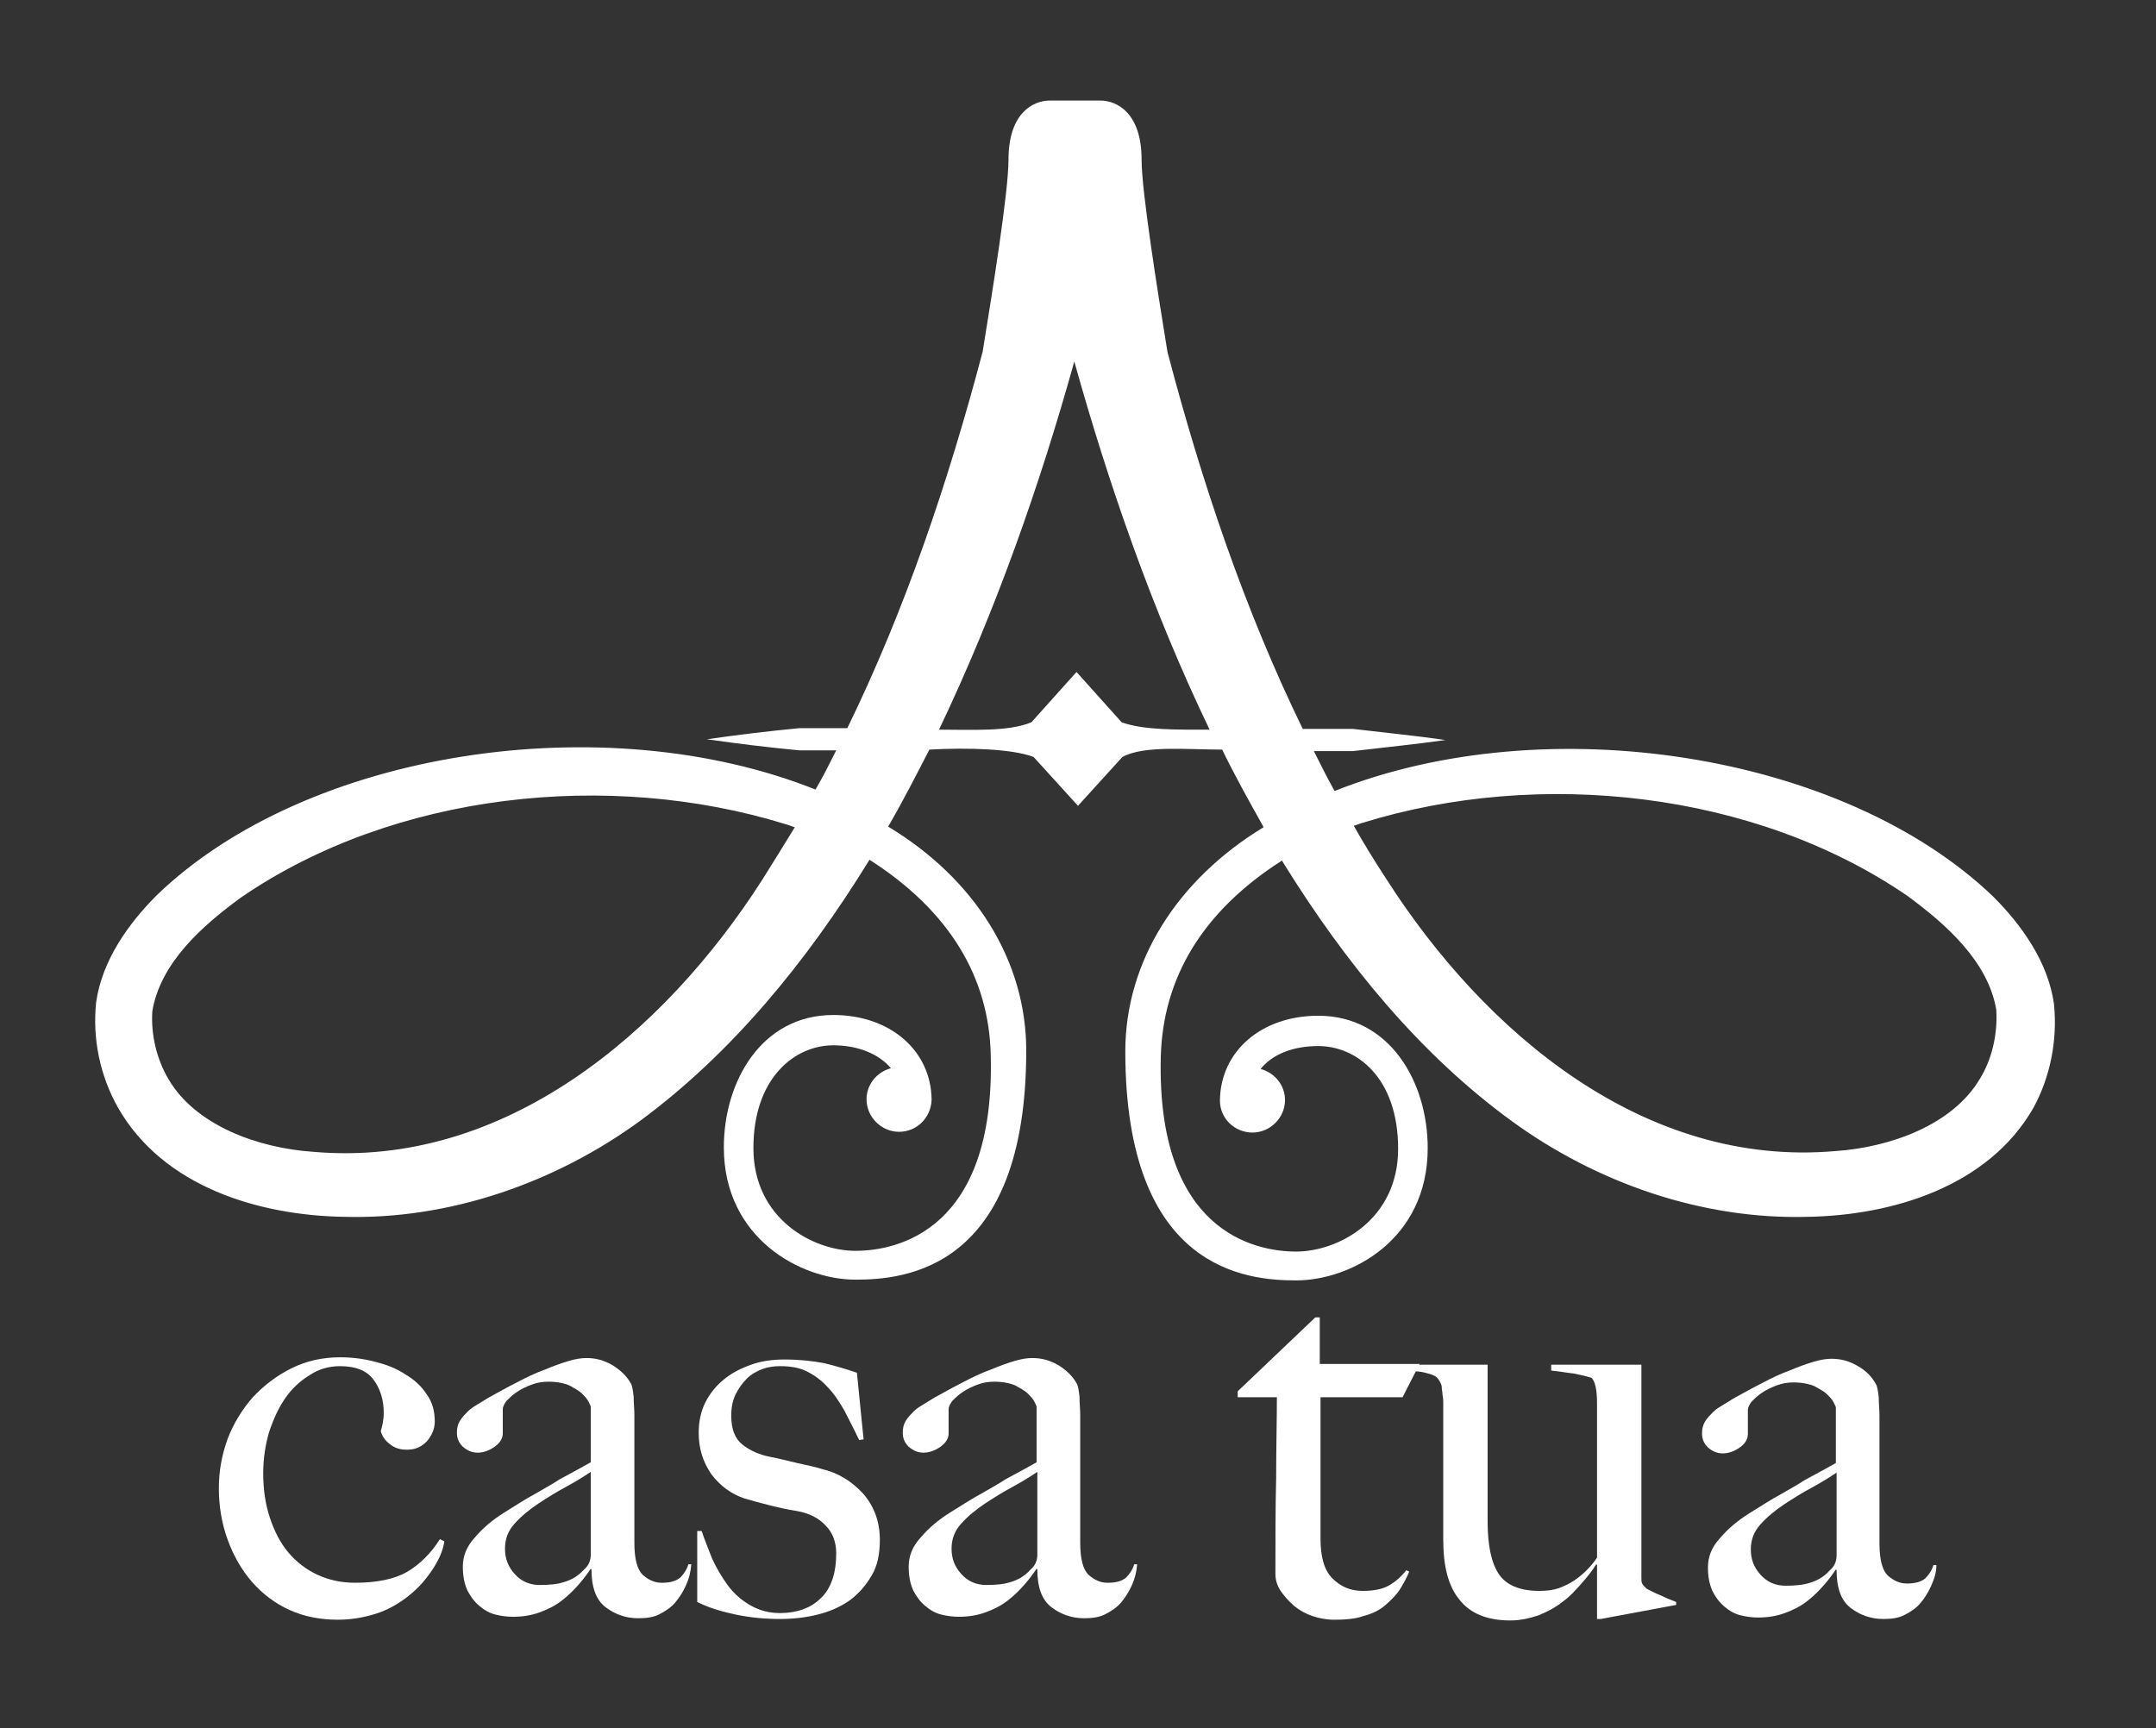
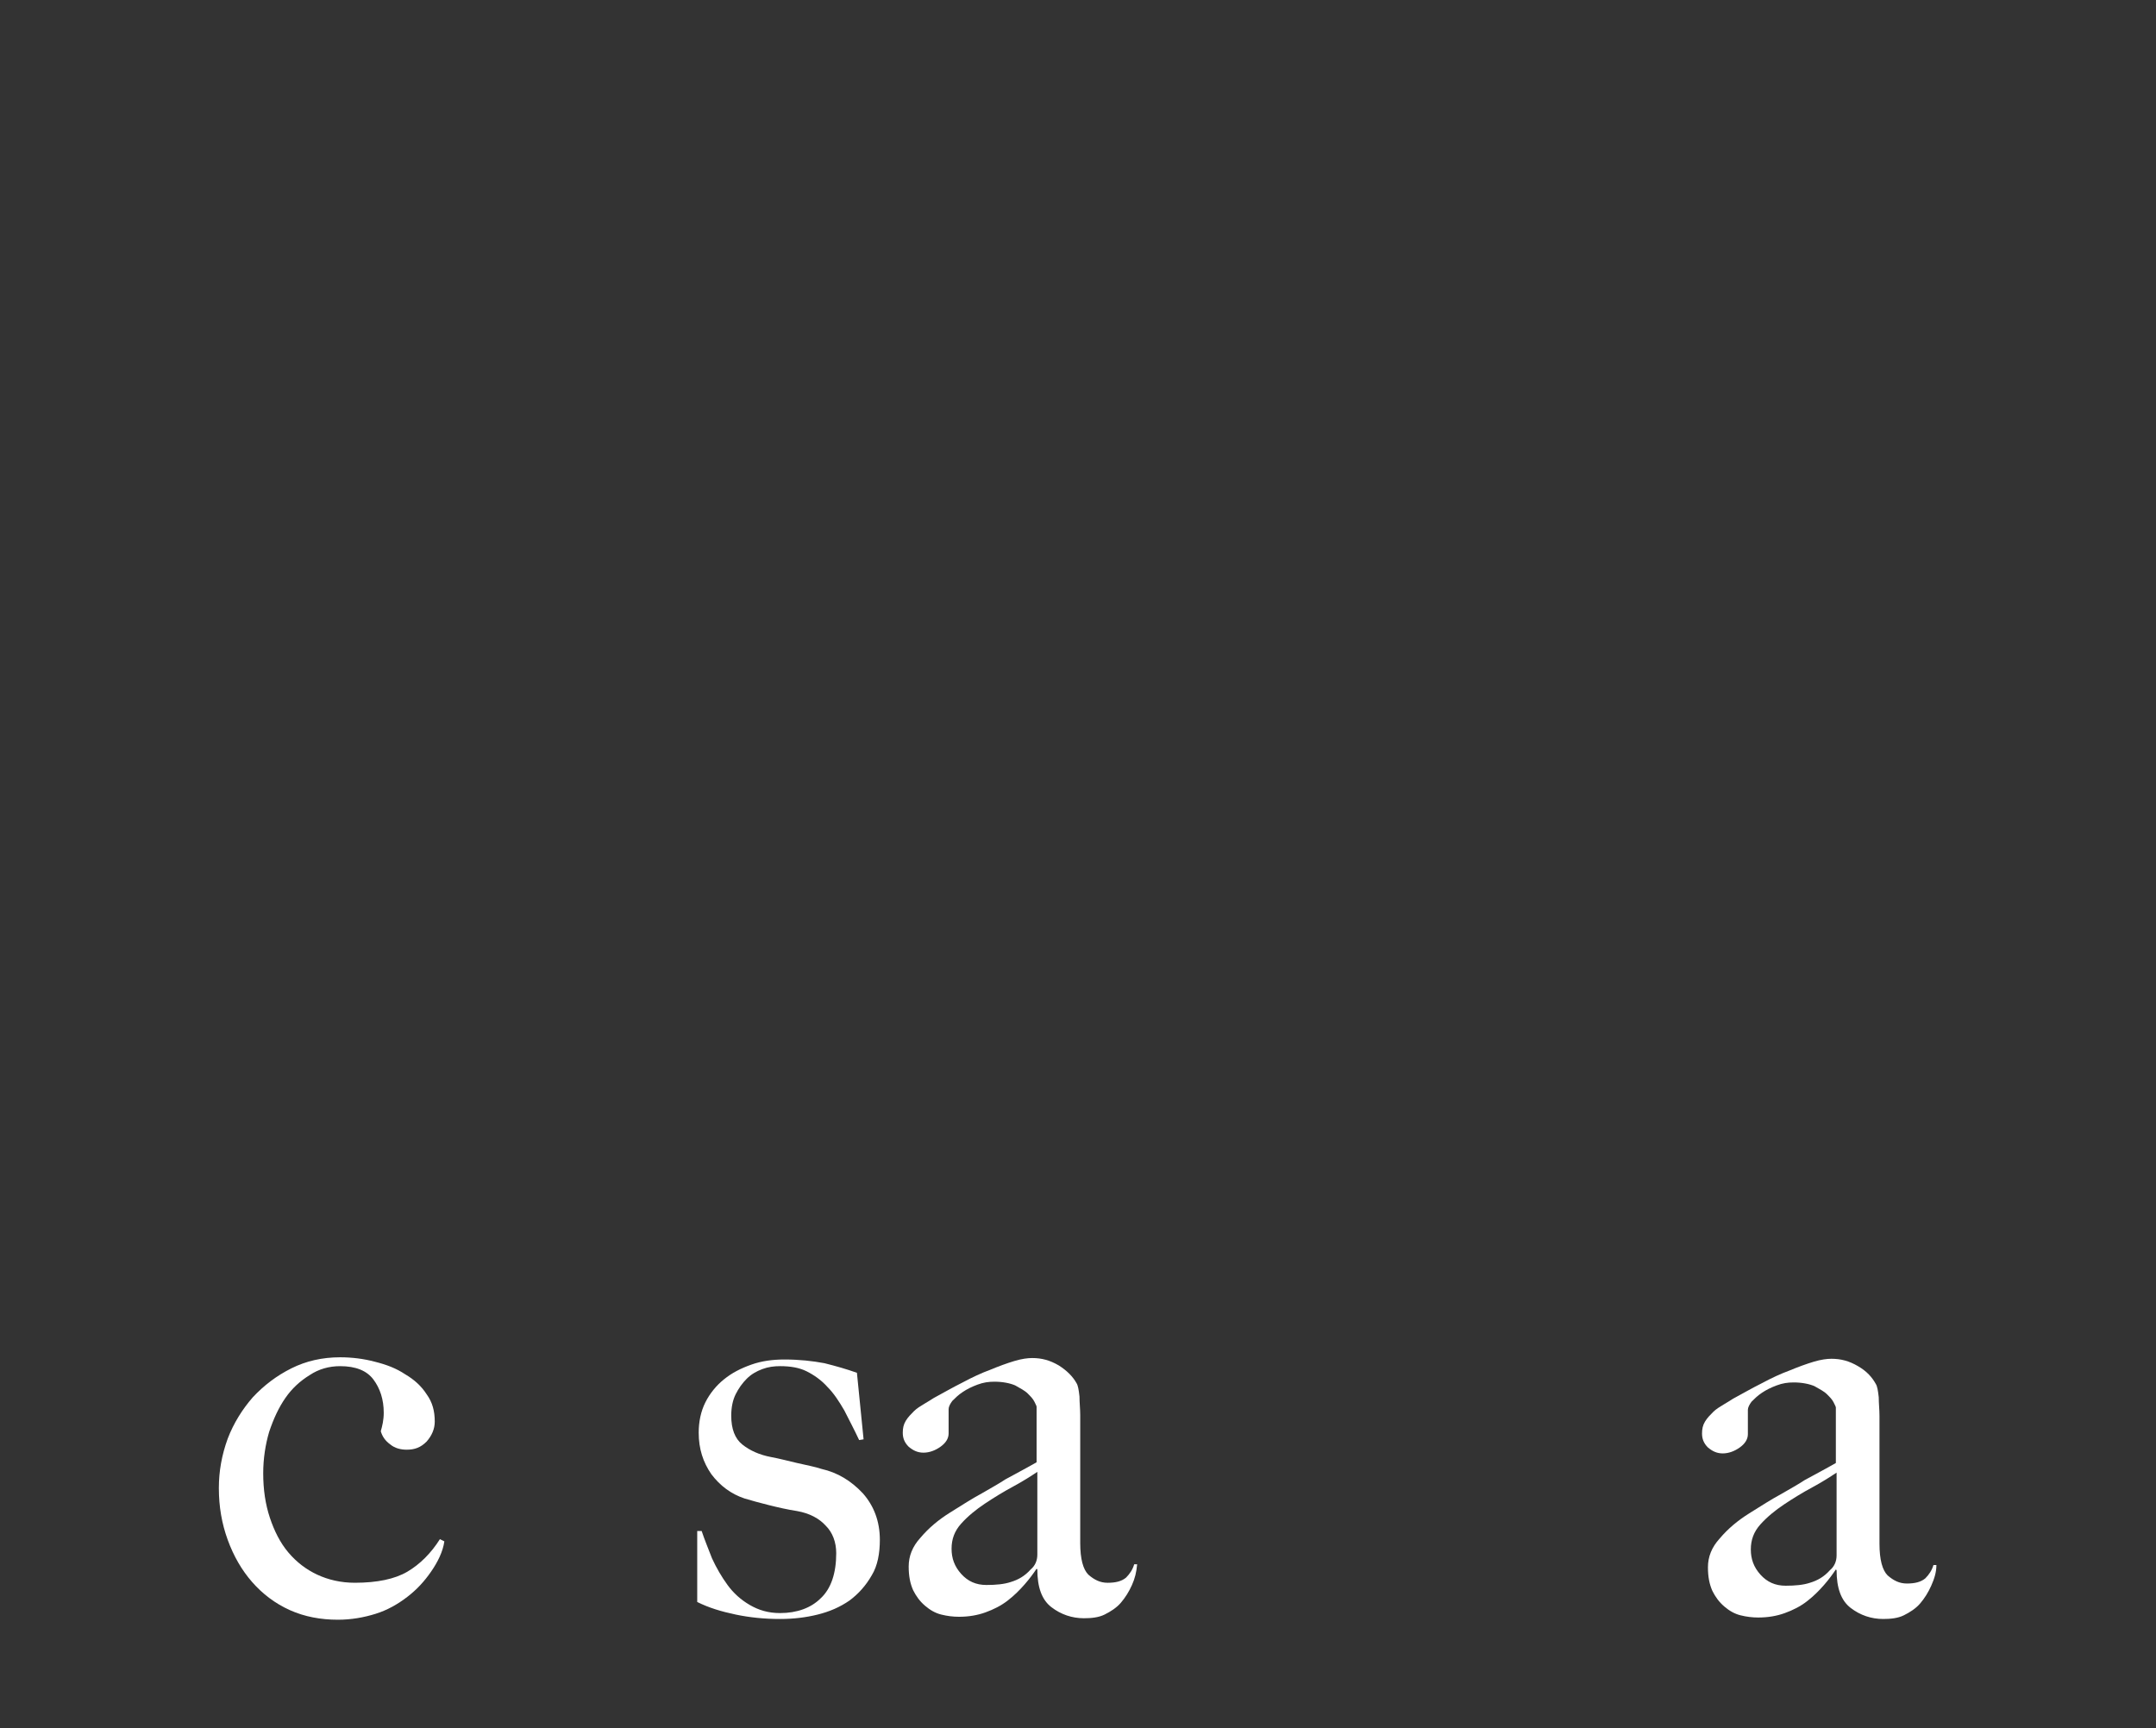
<svg xmlns="http://www.w3.org/2000/svg" id="Layer_1" x="0px" y="0px" viewBox="0 0 291.6 233.8" style="enable-background:new 0 0 291.6 233.8;" xml:space="preserve">
  <rect x="0" y="0" width="291.6" height="233.8" fill="#333333" stroke="none" />
  <style type="text/css">	.st0{fill:#FFFFFF;}</style>
  <g id="Layer_7">
-     <path class="st0" d="M277.8,135.8c-0.8-5.7-4.4-10.7-8.2-14.5c-20.3-19.5-60.5-25.7-89.1-14.3c-1-1.8-1.9-3.6-2.8-5.4  c2.1,0,3.9,0,5.3,0c4.2-0.5,8.3-0.9,12.5-1.5c-4.2-0.6-8.3-1-12.5-1.5c-1.7,0-4.1,0-6.8,0c-7.9-16.2-13.7-33.5-18.3-51  c-1.3-8-3.5-21.7-3.5-26c0-6.3-3.3-8-5.6-8c-2,0-3.2,0-3.4,0l0,0l0,0l0,0c-0.2,0-1.4,0-3.4,0c-2.3,0-5.6,1.7-5.6,8  c0,4.4-2.2,18-3.5,26c-4.6,17.4-10.4,34.7-18.3,50.9c-2.6,0-4.8,0-6.5,0c-4.2,0.4-8.3,0.9-12.5,1.5c4.2,0.6,8.3,1.1,12.5,1.5  c1.3,0,3,0,5,0c-0.9,1.8-1.8,3.6-2.8,5.3c-28.6-11.4-68.8-5.3-89.1,14.3c-3.8,3.8-7.4,8.8-8.2,14.5c-0.5,4.9,0.5,9.9,3,14.3  c6.1,10.6,18.9,14.5,30.5,14.7c14.3,0.4,28.6-4.6,40.1-13c12.2-9,22.4-21.3,31-35.3c10.8,6.9,16.2,15.9,16.4,26.5  c0.6,23.6-12.6,26.4-18.3,26.4c-5.7,0-13.8-4.3-13.8-13.9c0-9.5,5.6-13.9,10.8-13.9c3.4,0,6.2,1.2,7.8,3.1  c-1.9,0.5-3.3,2.2-3.3,4.2c0,2.4,2,4.4,4.4,4.4s4.3-1.9,4.4-4.3l0,0c0,0,0,0,0-0.1l0,0l0,0c-0.1-6.6-5.6-11.4-13.3-11.4  c-9.7,0-14.8,9-14.8,17.9c0,12.3,10.4,17.9,17.8,17.9c6.6,0,23.1-1.3,23.1-31c0-12.1-6.9-23.2-18.7-30.3l0.1-0.1  c1.9-3.3,3.7-6.8,5.5-10.3c5.2-0.3,11.3-0.1,14.1,1l6,6.6l6-6.6c2.9-1.6,8.8-1,13.5-1c1.7,3.5,3.6,6.9,5.5,10.3l0.1,0.2  c-11.7,7.1-18.7,18.2-18.7,30.3c0,29.7,16.5,31,23.1,31c7.4,0,17.8-5.5,17.8-17.9c0-8.9-5.1-17.9-14.8-17.9  c-7.7,0-13.2,4.8-13.3,11.4l0,0l0,0c0,0,0,0,0,0.1l0,0c0,2.4,2,4.3,4.4,4.3s4.4-2,4.4-4.4c0-2-1.4-3.7-3.3-4.2  c1.6-2,4.4-3.1,7.8-3.1c5.2,0,10.8,4.3,10.8,13.9c0,9.6-8.1,13.9-13.8,13.9s-18.9-2.8-18.3-26.4c0.3-10.6,5.6-19.6,16.4-26.5  c0,0.1,0.1,0.2,0.1,0.2c8.6,13.9,18.7,26.1,30.9,35c11.5,8.4,25.8,13.4,40.1,13c11.5-0.2,24.4-4.1,30.5-14.7  C277.3,145.7,278.3,140.7,277.8,135.8z M103.1,119c-13.3,20.8-35,39.1-60.8,36.8c-7.3-0.5-15.8-3.5-19.5-9.8  c-1.6-2.7-2.4-6-2.2-9.2c1.1-6.6,6.8-11.6,12-15.4c20.7-14.2,49.8-17.3,73.7-9.9c0.4,0.1,0.8,0.3,1.2,0.4  C106.1,114.2,104.6,116.6,103.1,119z M151.7,97.7l-6.1-6.8l-6.1,6.8c-3.1,1.3-8.1,1-12.5,1c7.7-16.1,13.7-33.3,18.3-49.8  c4.6,16.5,10.6,33.8,18.3,49.8C159.4,98.7,154.7,98.8,151.7,97.7z M267.8,145.9c-3.7,6.3-12.2,9.3-19.5,9.8  c-25.9,2.3-47.5-16-60.8-36.8c-1.5-2.3-3-4.7-4.4-7.2c0.4-0.1,0.8-0.3,1.2-0.4c23.9-7.4,53-4.3,73.7,9.9c5.3,3.9,10.9,8.9,12,15.4  C270.2,139.9,269.4,143.3,267.8,145.9z" />
-   </g>
+     </g>
  <g>
    <g id="casa_mia">
      <g>
        <path class="st0" d="M58.3,212.6c-0.9,1.3-1.9,2.4-3.2,3.4s-2.7,1.8-4.3,2.3s-3.3,0.8-5.1,0.8c-2.3,0-4.5-0.4-6.5-1.3    c-2-0.9-3.7-2.2-5.1-3.8c-1.4-1.6-2.5-3.5-3.3-5.7s-1.2-4.5-1.2-7c0-2.3,0.4-4.5,1.2-6.7c0.8-2.1,2-4,3.4-5.6    c1.5-1.6,3.2-2.9,5.2-3.9s4.2-1.5,6.6-1.5c1.6,0,3.2,0.2,4.7,0.6c1.6,0.4,2.9,0.9,4.1,1.7c1.2,0.7,2.2,1.6,2.9,2.7    c0.8,1.1,1.1,2.3,1.1,3.7c0,1-0.4,1.9-1.1,2.7c-0.8,0.8-1.6,1.1-2.7,1.1c-0.8,0-1.6-0.2-2.2-0.7c-0.7-0.5-1.1-1.1-1.3-1.8    c0.2-0.7,0.4-1.5,0.4-2.5c0-1.8-0.5-3.3-1.4-4.5s-2.4-1.8-4.5-1.8c-1.5,0-2.9,0.4-4.1,1.2c-1.3,0.8-2.4,1.8-3.3,3.1    s-1.6,2.8-2.2,4.6c-0.5,1.7-0.8,3.6-0.8,5.6c0,2.2,0.3,4.2,0.9,6c0.6,1.8,1.4,3.4,2.5,4.7s2.4,2.3,3.9,3s3.2,1.1,5.1,1.1    c3,0,5.4-0.5,7.1-1.5c1.7-1,3.2-2.5,4.4-4.4l0.6,0.3C59.9,209.9,59.2,211.3,58.3,212.6z" />
-         <path class="st0" d="M92.8,214.4c-0.4,0.9-0.9,1.7-1.5,2.4s-1.4,1.2-2.2,1.6c-0.8,0.4-1.8,0.5-2.8,0.5c-1.6,0-3.1-0.5-4.4-1.5    s-1.9-2.7-1.9-5.1l-0.1-0.1c-0.4,0.6-0.9,1.3-1.6,2.1s-1.4,1.5-2.3,2.2s-1.9,1.2-3,1.6c-1.1,0.4-2.3,0.6-3.6,0.6    c-0.8,0-1.6-0.1-2.4-0.3s-1.5-0.6-2.2-1.2c-0.7-0.6-1.2-1.3-1.6-2.1c-0.4-0.9-0.6-1.9-0.6-3.2c0-1.4,0.5-2.7,1.6-3.9    c1.1-1.3,2.4-2.4,4-3.4s3-1.9,4.3-2.6c1.2-0.7,2.3-1.3,3.2-1.9c0.9-0.5,1.7-0.9,2.4-1.3c0.7-0.4,1.3-0.7,1.8-1v-7.5    c0-0.1-0.1-0.3-0.3-0.7c-0.2-0.4-0.5-0.7-0.9-1.1c-0.4-0.4-1-0.7-1.7-1.1c-0.7-0.3-1.7-0.5-2.8-0.5c-0.8,0-1.5,0.1-2.3,0.4    c-0.8,0.3-1.4,0.6-2,1s-1,0.8-1.4,1.2c-0.3,0.4-0.5,0.8-0.5,1.1v3.3c0,0.7-0.4,1.3-1.1,1.8s-1.5,0.8-2.3,0.8    c-0.8,0-1.4-0.3-2-0.8c-0.6-0.6-0.8-1.2-0.8-1.9c0-0.6,0.1-1.1,0.4-1.6c0.3-0.5,0.7-0.9,1.1-1.3c0.4-0.4,0.9-0.7,1.4-1    s1-0.6,1.3-0.8c1.3-0.7,2.5-1.4,3.9-2.1c1.3-0.7,2.6-1.3,3.7-1.7c1.2-0.5,2.3-0.9,3.3-1.2s1.8-0.4,2.4-0.4c1.3,0,2.4,0.3,3.6,1    c1.1,0.7,1.9,1.5,2.4,2.4c0.2,0.3,0.3,0.9,0.4,1.8c0,0.8,0.1,1.7,0.1,2.5c0,1.7,0,3.3,0,4.7s0,2.8,0,4.1s0,2.7,0,4    c0,1.4,0,2.9,0,4.5c0,2.2,0.4,3.6,1.1,4.3c0.8,0.7,1.6,1.1,2.6,1.1c1.1,0,1.9-0.2,2.5-0.7c0.5-0.5,0.9-1.1,1.1-1.8h0.4    C93.4,212.7,93.2,213.5,92.8,214.4z M79.9,199.1c-0.9,0.6-2,1.3-3.3,2s-2.6,1.5-3.8,2.3c-1.2,0.8-2.3,1.7-3.2,2.7    c-0.9,1-1.3,2.1-1.3,3.4c0,1.3,0.4,2.4,1.3,3.4s2,1.5,3.4,1.5c1.3,0,2.4-0.1,3.3-0.4c1-0.3,1.9-0.8,2.7-1.7    c0.6-0.5,0.9-1.2,0.9-2V199.1z" />
        <path class="st0" d="M117.9,213.1c-0.8,1.4-1.8,2.5-3,3.4c-1.3,0.9-2.7,1.5-4.3,1.9c-1.6,0.4-3.3,0.6-5.1,0.6    c-2.1,0-4.1-0.2-6-0.6c-1.9-0.4-3.6-0.9-5.2-1.7v-9.6h0.6c0.4,1.2,0.9,2.4,1.4,3.7c0.6,1.3,1.3,2.5,2.1,3.6c0.8,1.1,1.8,2,3,2.7    s2.5,1.1,4.1,1.1c2.3,0,4.2-0.7,5.5-2c1.4-1.3,2.1-3.4,2.1-6.1c0-1.5-0.5-2.8-1.4-3.7c-0.9-1-2.2-1.7-3.9-2    c-1.3-0.2-2.6-0.5-3.8-0.8c-1.2-0.3-2.3-0.6-3.3-0.9c-1.8-0.6-3.3-1.7-4.5-3.3c-1.1-1.6-1.7-3.4-1.7-5.6c0-1.5,0.3-2.9,0.9-4.1    c0.6-1.2,1.5-2.3,2.5-3.1c1.1-0.9,2.3-1.5,3.7-2c1.4-0.5,2.9-0.7,4.5-0.7c2,0,3.8,0.2,5.4,0.5c1.6,0.4,3,0.8,4.4,1.3l0.9,9    l-0.6,0.1c-0.7-1.5-1.4-2.8-2-4c-0.7-1.2-1.4-2.3-2.3-3.2c-0.8-0.9-1.8-1.6-2.8-2.1s-2.2-0.7-3.6-0.7c-0.8,0-1.6,0.1-2.4,0.4    c-0.8,0.3-1.5,0.7-2.1,1.3s-1.1,1.3-1.5,2.1s-0.6,1.8-0.6,2.9c0,1.8,0.5,3.1,1.5,3.9c1,0.8,2.3,1.4,3.9,1.7    c1.1,0.2,2.2,0.5,3.5,0.8s2.4,0.5,3.3,0.8c2.2,0.5,4,1.6,5.6,3.3c1.5,1.7,2.3,3.8,2.3,6.3C119,210.1,118.7,211.8,117.9,213.1z" />
        <path class="st0" d="M153.1,214.4c-0.4,0.9-0.9,1.7-1.5,2.4s-1.4,1.2-2.2,1.6c-0.8,0.4-1.8,0.5-2.8,0.5c-1.6,0-3.1-0.5-4.4-1.5    c-1.3-1-1.9-2.7-1.9-5.1l-0.1-0.1c-0.4,0.6-0.9,1.3-1.6,2.1c-0.7,0.8-1.4,1.5-2.3,2.2c-0.9,0.7-1.9,1.2-3,1.6    c-1.1,0.4-2.3,0.6-3.6,0.6c-0.8,0-1.6-0.1-2.4-0.3s-1.5-0.6-2.2-1.2c-0.7-0.6-1.2-1.3-1.6-2.1c-0.4-0.9-0.6-1.9-0.6-3.2    c0-1.4,0.5-2.7,1.6-3.9c1.1-1.3,2.4-2.4,4-3.4c1.6-1,3-1.9,4.3-2.6c1.2-0.7,2.3-1.3,3.2-1.9c0.9-0.5,1.7-0.9,2.4-1.3    c0.7-0.4,1.3-0.7,1.8-1v-7.5c0-0.1-0.1-0.3-0.3-0.7s-0.5-0.7-0.9-1.1c-0.4-0.4-1-0.7-1.7-1.1c-0.7-0.3-1.7-0.5-2.8-0.5    c-0.8,0-1.5,0.1-2.3,0.4c-0.8,0.3-1.4,0.6-2,1s-1,0.8-1.4,1.2c-0.3,0.4-0.5,0.8-0.5,1.1v3.3c0,0.7-0.4,1.3-1.1,1.8    s-1.5,0.8-2.3,0.8s-1.4-0.3-2-0.8c-0.6-0.6-0.8-1.2-0.8-1.9c0-0.6,0.1-1.1,0.4-1.6s0.7-0.9,1.1-1.3c0.4-0.4,0.9-0.7,1.4-1    s1-0.6,1.3-0.8c1.3-0.7,2.5-1.4,3.9-2.1c1.3-0.7,2.6-1.3,3.7-1.7c1.2-0.5,2.3-0.9,3.3-1.2s1.8-0.4,2.4-0.4c1.3,0,2.4,0.3,3.6,1    c1.1,0.7,1.9,1.5,2.4,2.4c0.2,0.3,0.3,0.9,0.4,1.8c0,0.8,0.1,1.7,0.1,2.5c0,1.7,0,3.3,0,4.7s0,2.8,0,4.1s0,2.7,0,4    c0,1.4,0,2.9,0,4.5c0,2.2,0.4,3.6,1.1,4.3c0.8,0.7,1.6,1.1,2.6,1.1c1.1,0,1.9-0.2,2.5-0.7c0.5-0.5,0.9-1.1,1.1-1.8h0.4    C153.7,212.7,153.5,213.5,153.1,214.4z M140.3,199.1c-0.9,0.6-2,1.3-3.3,2s-2.6,1.5-3.8,2.3s-2.3,1.7-3.2,2.7s-1.3,2.1-1.3,3.4    c0,1.3,0.4,2.4,1.3,3.4s2,1.5,3.4,1.5c1.3,0,2.4-0.1,3.3-0.4c1-0.3,1.9-0.8,2.7-1.7c0.6-0.5,0.9-1.2,0.9-2L140.3,199.1    L140.3,199.1z" />
      </g>
    </g>
    <g>
-       <path class="st0" d="M189.7,189h-11.1v19.1c0,2.5,0.5,4.3,1.6,5.4c1.1,1.1,2.4,1.7,4.1,1.7c1.4,0,2.6-0.2,3.5-0.7s1.7-1.2,2.4-2.1   l0.4,0.2c-0.3,0.7-0.7,1.5-1.2,2.3s-1.2,1.5-2,2.2s-1.8,1.2-3,1.5c-1.1,0.4-2.5,0.5-4,0.5c-1,0-2-0.2-2.9-0.5s-1.8-0.8-2.5-1.4   c-0.7-0.6-1.3-1.3-1.8-2c-0.5-0.8-0.7-1.5-0.7-2.3c0-4.6,0-8.9,0.1-13c0-4.1,0.1-7.7,0.1-10.9h-5.3v-0.8l10.5-10h0.6v6.3H192   L189.7,189z" />
-       <path class="st0" d="M216.5,219H216v-7.3l-0.1-0.1c-0.5,0.8-1.2,1.7-2,2.6c-0.8,0.9-1.6,1.8-2.6,2.5c-1,0.8-2,1.3-3.2,1.8   c-1.2,0.4-2.5,0.7-3.8,0.7c-3.1,0-5.4-0.9-6.9-2.8c-1.5-1.8-2.2-4.5-2.2-8.1v-17.7c0-0.2,0-0.5,0-0.8s0-0.7-0.1-1.1   c0-0.4-0.1-0.7-0.1-1s-0.1-0.5-0.2-0.7c-0.2-0.4-0.5-0.8-0.8-0.9c-0.4-0.2-0.8-0.3-1.2-0.4c-0.4-0.1-0.9-0.2-1.4-0.2   s-0.9-0.1-1.4-0.1v-0.8h11.2v21.2c0,3.2,0.5,5.6,1.5,7.1s2.8,2.3,5.5,2.3c1,0,1.9-0.1,2.7-0.4c0.8-0.3,1.4-0.6,2-1   s1.2-0.9,1.7-1.4s1-1.1,1.4-1.7V190c0-0.5,0-1.1-0.1-1.9c-0.1-0.8-0.3-1.3-0.6-1.7c-0.6-0.2-1.4-0.4-2.4-0.6c-1-0.1-2-0.3-3.1-0.4   v-0.8H222v28.7c0,0.4,0,0.7,0.1,0.9s0.3,0.4,0.6,0.7c0.4,0.2,1.1,0.6,1.9,0.9c0.8,0.4,1.6,0.7,2.1,0.9v0.4L216.5,219z" />
      <path class="st0" d="M261.2,214.5c-0.4,0.9-0.9,1.7-1.5,2.4s-1.4,1.2-2.2,1.6c-0.8,0.4-1.8,0.5-2.8,0.5c-1.6,0-3.1-0.5-4.4-1.5   c-1.3-1-1.9-2.7-1.9-5.1l-0.1-0.1c-0.4,0.6-0.9,1.3-1.6,2.1c-0.7,0.8-1.4,1.5-2.3,2.2c-0.9,0.7-1.9,1.2-3,1.6   c-1.1,0.4-2.3,0.6-3.6,0.6c-0.8,0-1.6-0.1-2.4-0.3s-1.5-0.6-2.2-1.2c-0.7-0.6-1.2-1.3-1.6-2.1c-0.4-0.9-0.6-1.9-0.6-3.2   c0-1.4,0.5-2.7,1.6-3.9c1.1-1.3,2.4-2.4,4-3.4s3-1.9,4.3-2.6c1.2-0.7,2.3-1.3,3.2-1.9c0.9-0.5,1.7-0.9,2.4-1.3   c0.7-0.4,1.3-0.7,1.8-1v-7.5c0-0.1-0.1-0.3-0.3-0.7s-0.5-0.7-0.9-1.1c-0.4-0.4-1-0.7-1.7-1.1c-0.7-0.3-1.7-0.5-2.8-0.5   c-0.8,0-1.5,0.1-2.3,0.4c-0.8,0.3-1.4,0.6-2,1s-1,0.8-1.4,1.2c-0.3,0.4-0.5,0.8-0.5,1.1v3.3c0,0.7-0.4,1.3-1.1,1.8   c-0.7,0.5-1.5,0.8-2.3,0.8s-1.4-0.3-2-0.8c-0.6-0.6-0.8-1.2-0.8-1.9c0-0.6,0.1-1.1,0.4-1.6c0.3-0.5,0.7-0.9,1.1-1.3   c0.4-0.4,0.9-0.7,1.4-1s1-0.6,1.3-0.8c1.3-0.7,2.5-1.4,3.9-2.1c1.3-0.7,2.6-1.3,3.7-1.7c1.2-0.5,2.3-0.9,3.3-1.2s1.8-0.4,2.4-0.4   c1.3,0,2.4,0.3,3.6,1s1.9,1.5,2.4,2.4c0.2,0.3,0.3,0.9,0.4,1.8c0,0.8,0.1,1.7,0.1,2.5c0,1.7,0,3.3,0,4.7s0,2.8,0,4.1s0,2.7,0,4   c0,1.4,0,2.9,0,4.5c0,2.2,0.4,3.6,1.1,4.3c0.8,0.7,1.6,1.1,2.6,1.1c1.1,0,1.9-0.2,2.5-0.7c0.5-0.5,0.9-1.1,1.1-1.8h0.4   C261.9,212.7,261.6,213.6,261.2,214.5z M248.4,199.2c-0.9,0.6-2,1.3-3.3,2s-2.6,1.5-3.8,2.3s-2.3,1.7-3.2,2.7s-1.3,2.1-1.3,3.4   c0,1.3,0.4,2.4,1.3,3.4c0.9,1,2,1.5,3.4,1.5c1.3,0,2.4-0.1,3.3-0.4c1-0.3,1.9-0.8,2.7-1.7c0.6-0.5,0.9-1.2,0.9-2L248.4,199.2   L248.4,199.2z" />
    </g>
  </g>
</svg>